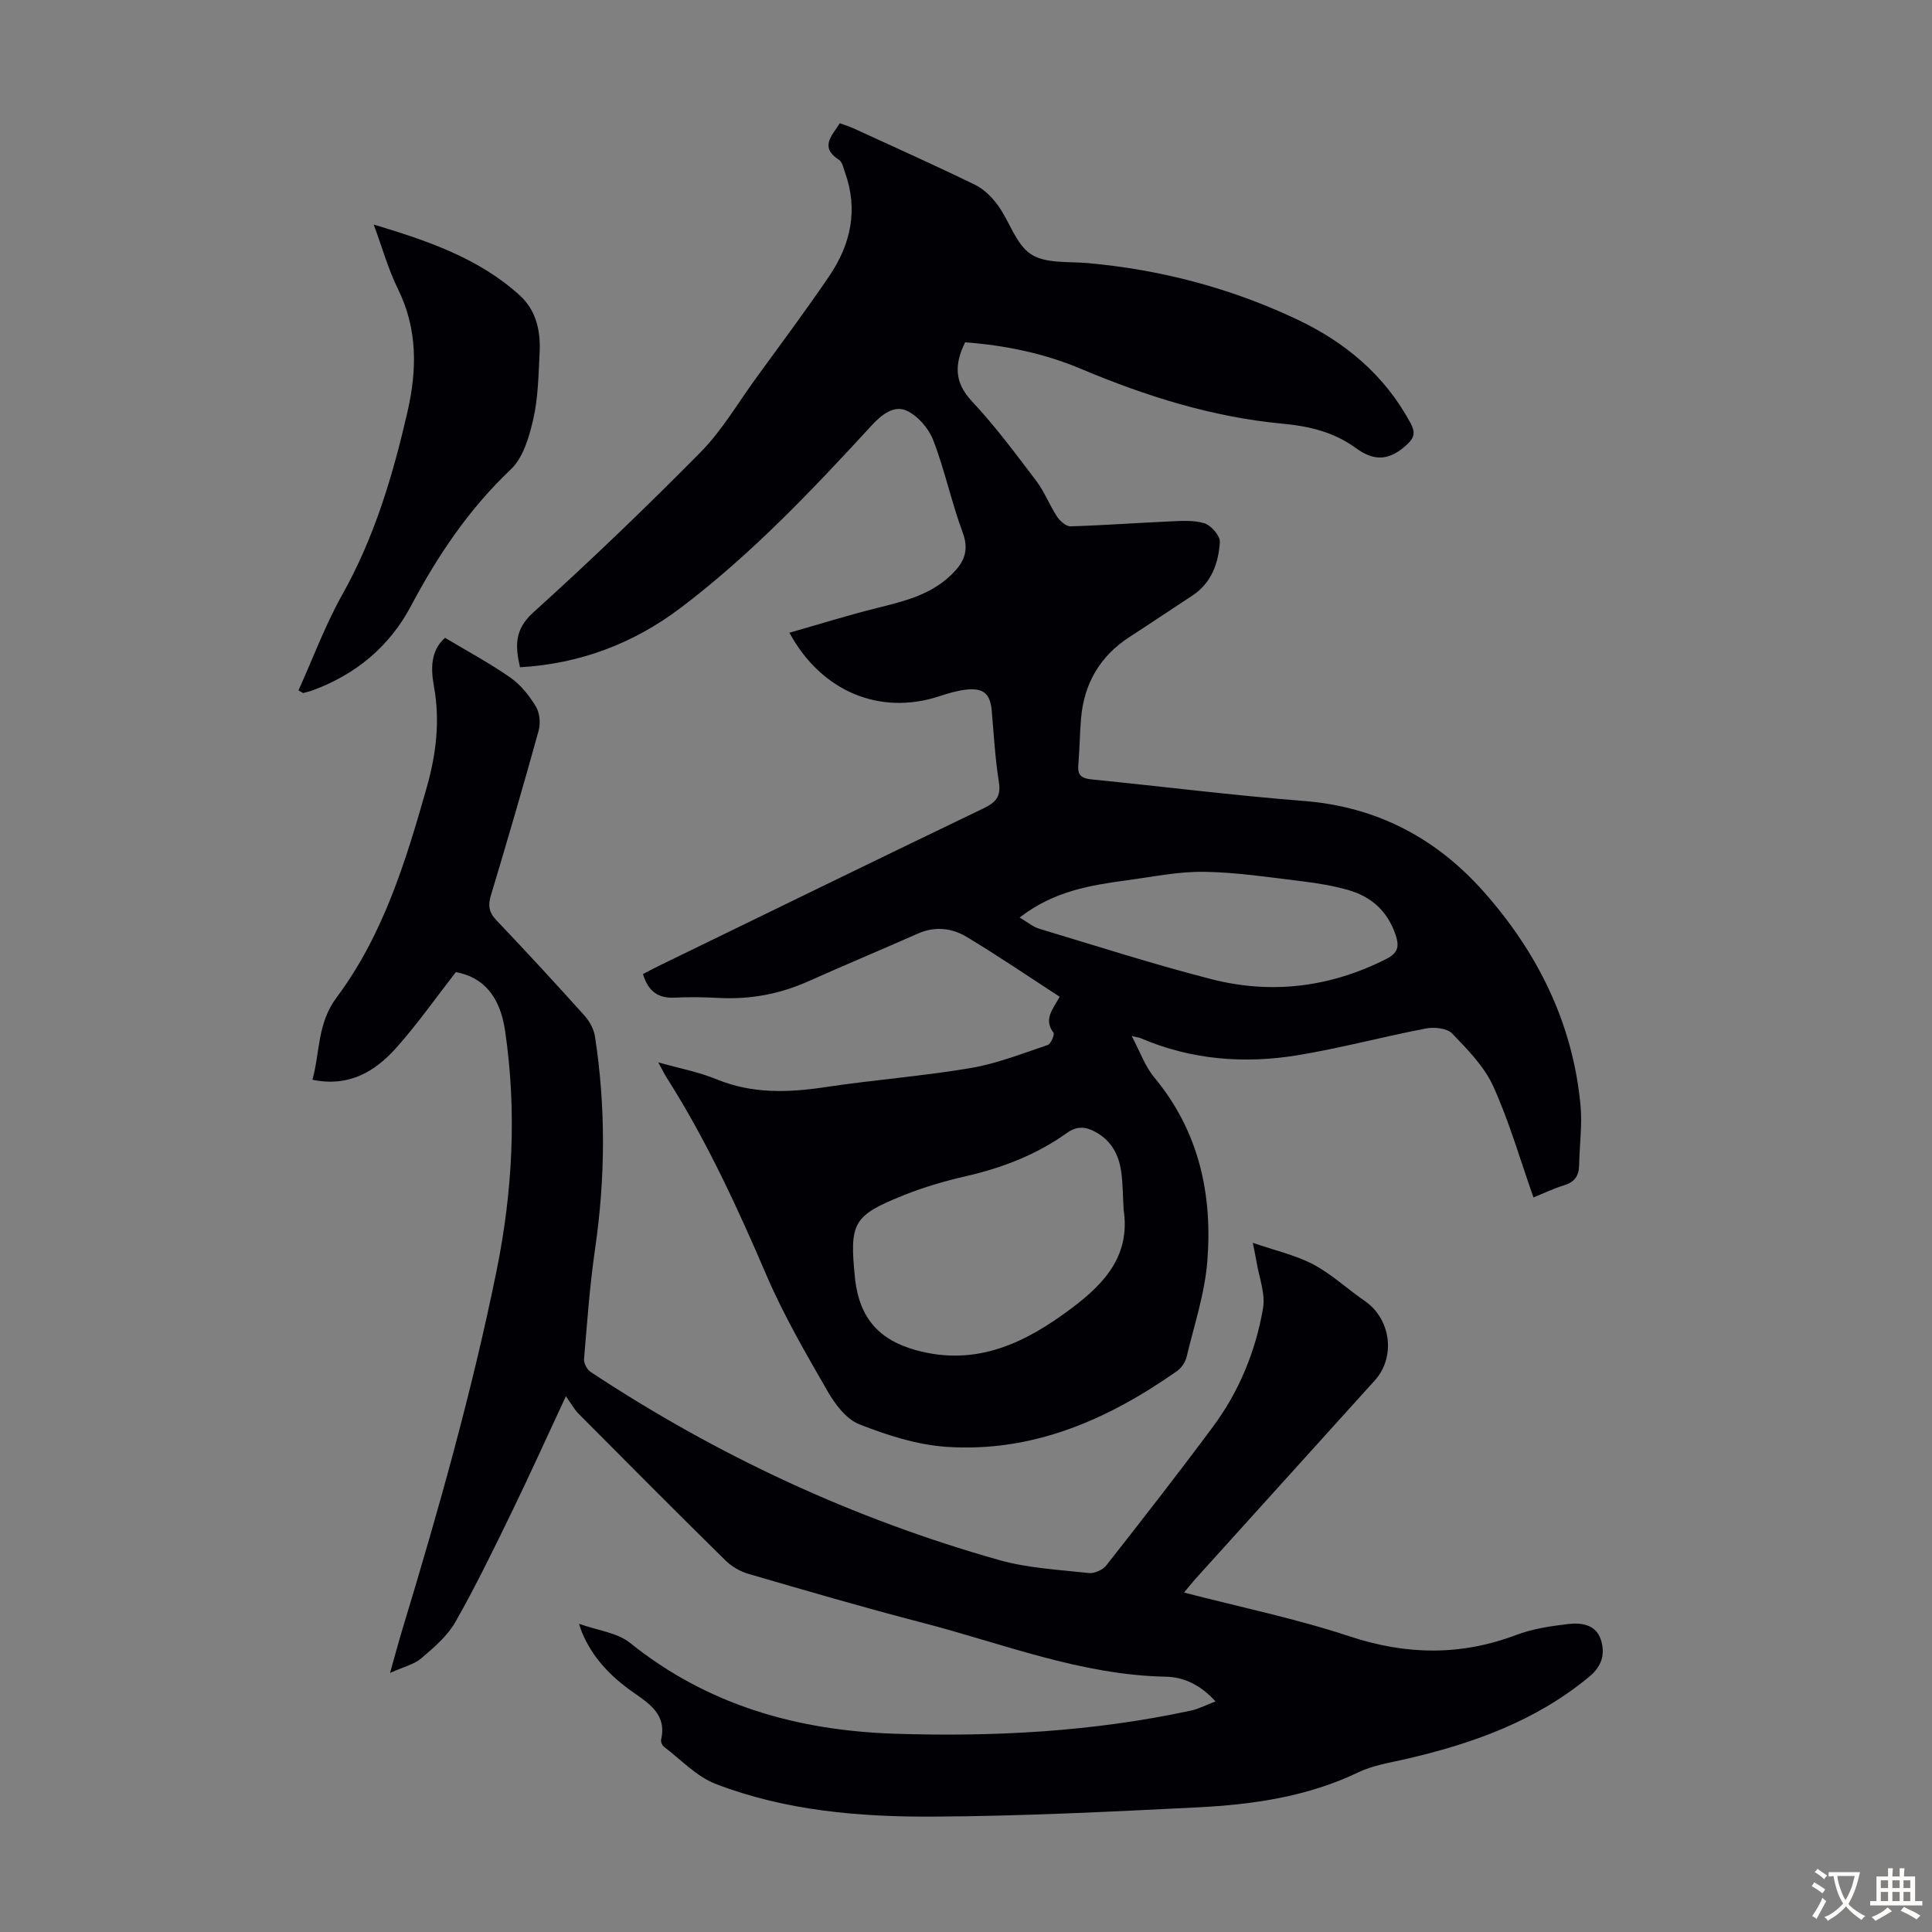
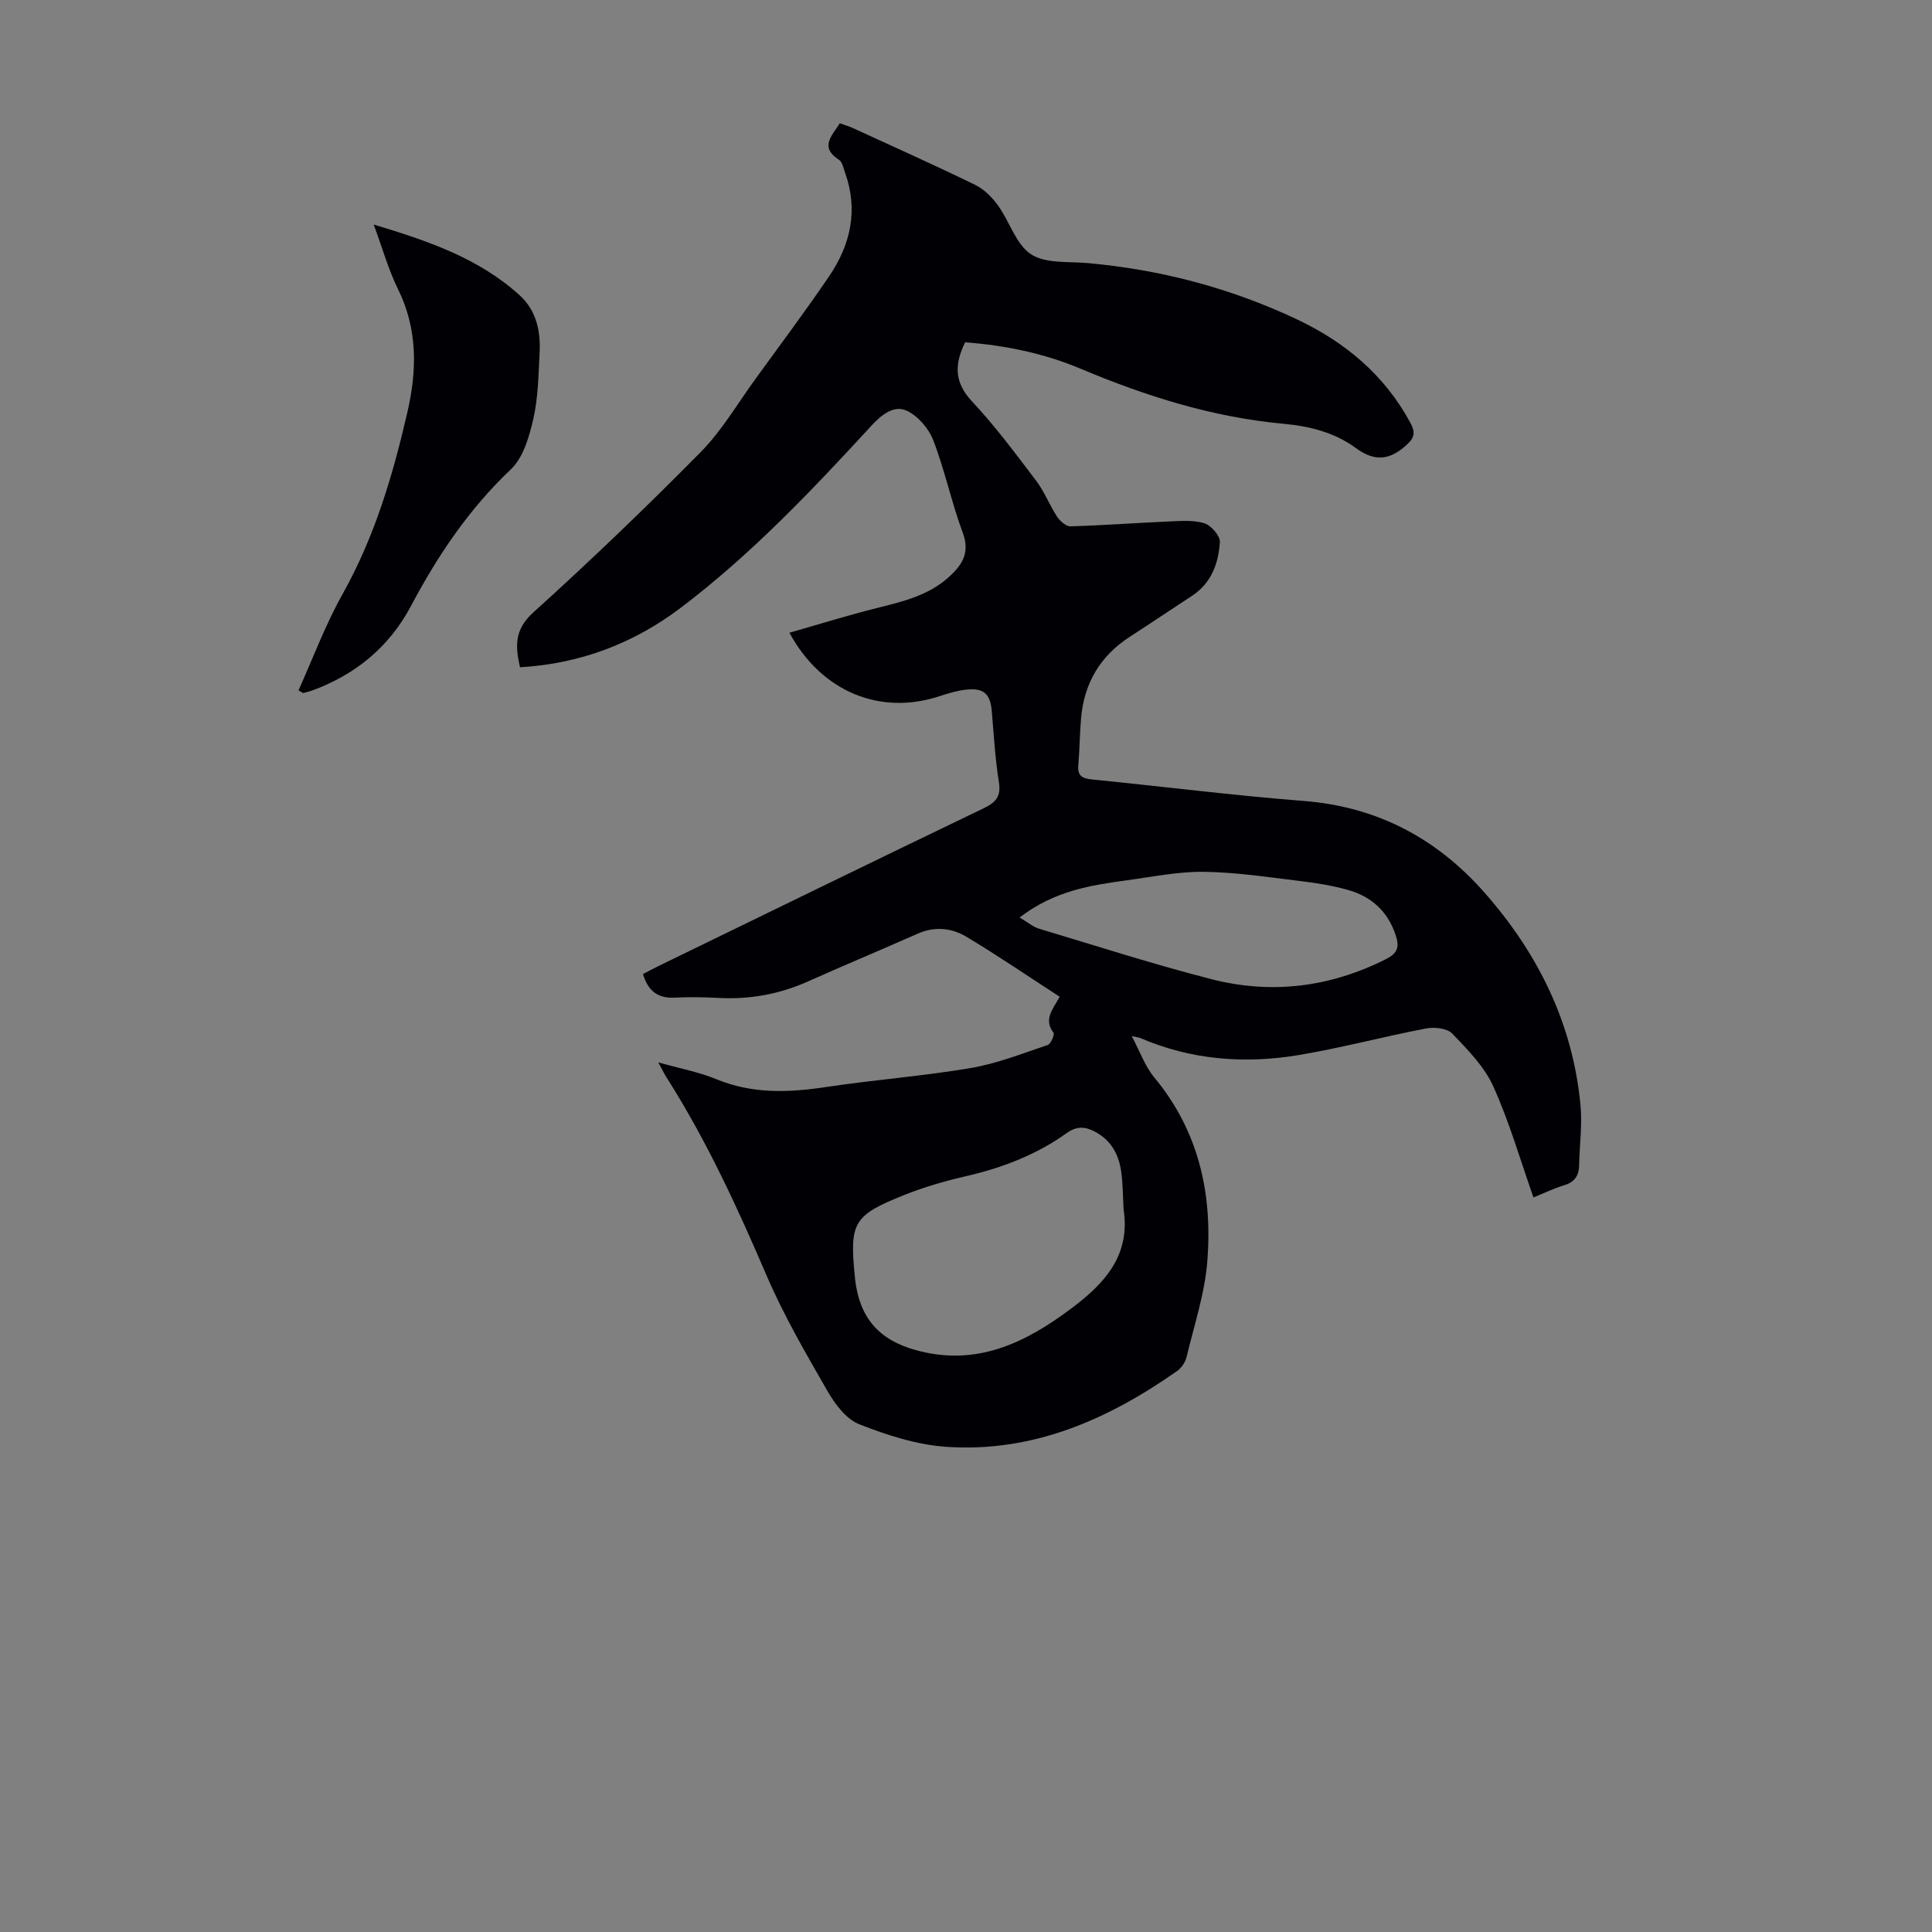
<svg xmlns="http://www.w3.org/2000/svg" enable-background="new 0 0 400 400" viewBox="0 0 400 400">
  <rect x="0" y="0" width="400" height="400" fill="#808080" stroke="none" />
  <g fill="#010105">
    <path d="m136.29 219.95c4.45 1.26 8.41 2 12.06 3.5 7.44 3.06 14.93 2.78 22.66 1.61 9.95-1.5 20.02-2.25 29.94-3.93 5.45-.92 10.71-3.01 15.98-4.78.64-.22 1.46-2.17 1.18-2.54-2.08-2.76-.18-4.79 1.29-7.44-6.44-4.17-12.77-8.51-19.34-12.44-3.02-1.8-6.51-2.19-10-.65-7.55 3.34-15.17 6.52-22.71 9.89-5.94 2.66-12.11 3.79-18.6 3.44-3.01-.16-6.05-.21-9.06-.06-3.45.18-5.49-1.32-6.57-4.88 1.04-.54 2.08-1.11 3.15-1.63 22.41-10.9 44.81-21.84 67.27-32.64 2.55-1.22 3.76-2.4 3.27-5.46-.77-4.85-1.05-9.79-1.47-14.69-.31-3.61-1.66-4.88-5.37-4.46-1.87.21-3.72.78-5.52 1.37-12.21 4-24.35-.89-31.01-13.16 6.24-1.78 12.26-3.66 18.37-5.18 5.35-1.33 10.63-2.62 14.84-6.53 2.71-2.52 4.17-5 2.67-9.02-2.33-6.27-3.7-12.91-6.11-19.15-.94-2.44-3.2-5.05-5.53-6.11-2.61-1.18-5.19.87-7.21 3.07-12.36 13.44-24.92 26.69-39.52 37.75-9.74 7.37-20.81 11.6-33.29 12.32-.99-4.36-1.19-7.78 2.73-11.33 11.87-10.73 23.43-21.82 34.67-33.21 4.41-4.47 7.67-10.1 11.41-15.24 5.12-7.05 10.34-14.03 15.23-21.23 4.42-6.52 6.02-13.67 3.27-21.37-.34-.94-.56-2.22-1.27-2.68-4.04-2.61-1.52-4.92.18-7.57.96.35 1.9.63 2.78 1.03 8.43 3.87 16.9 7.66 25.23 11.72 1.85.9 3.52 2.59 4.75 4.29 2.4 3.32 3.69 8.03 6.82 10.08 3.03 1.98 7.77 1.47 11.77 1.83 15.07 1.36 29.46 5.14 43.16 11.59 10.11 4.76 18.27 11.56 23.64 21.53.93 1.74.93 2.88-.58 4.31-3.58 3.39-6.75 3.79-10.73.87-4.5-3.31-9.7-4.54-15.08-5.04-14.63-1.36-28.42-5.71-41.88-11.38-7.66-3.23-15.73-4.86-23.94-5.48-2.23 4.54-2.28 8.29 1.42 12.23 4.81 5.13 9.03 10.83 13.29 16.44 1.72 2.26 2.75 5.03 4.32 7.42.61.92 1.86 2.04 2.79 2.01 6.69-.19 13.38-.7 20.07-.99 2.54-.11 5.24-.36 7.6.34 1.41.42 3.33 2.62 3.25 3.9-.28 4.38-1.73 8.49-5.74 11.12-4.31 2.81-8.57 5.7-12.89 8.49-6.17 3.98-9.49 9.65-10.11 16.91-.28 3.23-.29 6.48-.57 9.71-.2 2.3.94 2.74 2.95 2.94 14.58 1.45 29.13 3.3 43.73 4.44 15.15 1.18 27.48 7.73 37.32 18.86 11.15 12.6 18.39 27.2 19.98 44.17.38 4.08-.21 8.25-.29 12.37-.04 2.15-.88 3.49-3.06 4.15-2.23.68-4.35 1.72-6.39 2.54-2.74-7.77-4.99-15.63-8.32-23-1.86-4.11-5.31-7.61-8.51-10.94-1.06-1.1-3.69-1.38-5.41-1.05-8.88 1.7-17.65 4.07-26.57 5.54-11.1 1.83-22.08.96-32.58-3.55-.27-.12-.59-.14-1.79-.41 1.73 3.25 2.76 6.26 4.66 8.55 9.24 11.11 12.08 24.12 11 38-.52 6.7-2.72 13.28-4.3 19.88-.26 1.09-1.07 2.29-1.99 2.93-14.33 10.06-29.88 16.9-47.76 15.68-6.11-.42-12.27-2.41-18.02-4.67-2.7-1.06-5.02-4.16-6.58-6.88-4.5-7.82-9.07-15.68-12.62-23.95-5.96-13.9-12.25-27.57-20.32-40.38-.67-.97-1.19-2.06-2.09-3.72zm96.34 30.44c-.15-2.57-.14-5.15-.48-7.69-.48-3.59-2.05-6.58-5.42-8.38-2.03-1.08-3.77-1.23-5.86.26-6.26 4.48-13.3 7.19-20.8 8.92-4.34 1-8.67 2.24-12.8 3.89-10.69 4.27-11.43 5.7-10.25 17.25.01.11.02.22.03.33.94 7.9 4.93 12.43 12.49 14.54 12.52 3.49 22.66-1.39 32.33-8.66 6.92-5.19 12.2-10.98 10.76-20.46zm-21.53-60.43c1.72 1.01 2.78 1.94 4.01 2.31 11.87 3.57 23.68 7.37 35.68 10.45 12.46 3.2 24.59 1.69 36.18-4.15 2.52-1.27 2.77-2.65 1.97-5.02-1.64-4.87-5-7.92-9.8-9.28-3.1-.88-6.33-1.42-9.54-1.81-6.74-.81-13.5-1.86-20.27-1.96-5.32-.08-10.67 1.04-15.99 1.75-7.54 1.03-15.06 2.18-22.24 7.71z" />
-     <path d="m251.66 352.26c-3.15-3.46-6.6-5.05-10.28-5.12-17.64-.33-33.86-6.9-50.58-11.22-12.01-3.11-23.92-6.6-35.83-10.06-1.73-.5-3.49-1.53-4.77-2.79-10.21-10.05-20.32-20.21-30.42-30.38-.86-.86-1.45-1.98-2.62-3.61-4.09 8.77-7.57 16.49-11.27 24.1-3.71 7.63-7.42 15.27-11.61 22.64-1.66 2.91-4.45 5.29-7.05 7.51-1.5 1.28-3.67 1.76-6.47 3.03 1.07-3.8 1.79-6.54 2.62-9.25 7.4-24.39 14.33-48.93 19.41-73.92 3.34-16.43 4.23-33.06 1.79-49.74-1.07-7.32-4.62-11.16-10.2-12.18-4.22 5.41-7.99 10.8-12.34 15.67-4.38 4.9-9.77 8.18-17.35 6.61 1.58-5.78.99-11.66 4.99-17.02 9.65-12.92 14.33-28.2 18.67-43.5 1.94-6.83 2.79-13.77 1.5-20.9-.66-3.62-.76-7.37 2.29-10.08 4.65 2.79 9.28 5.27 13.56 8.26 2.13 1.49 3.89 3.73 5.25 5.97.8 1.32.99 3.46.57 4.99-3.16 11.42-6.48 22.79-9.89 34.13-.62 2.06-.42 3.48 1.1 5.08 6.17 6.49 12.24 13.07 18.23 19.73 1.05 1.17 1.97 2.79 2.21 4.32 2.28 14.7 2.17 29.4.02 44.14-1.09 7.52-1.63 15.12-2.27 22.7-.07.86.6 2.17 1.34 2.66 26.2 17.32 54.38 30.43 84.6 38.96 5.97 1.69 12.34 2 18.56 2.69 1.15.13 2.87-.63 3.6-1.55 7.47-9.5 14.9-19.03 22.1-28.73 5.41-7.29 8.84-15.61 10.37-24.5.54-3.1-.85-6.54-1.37-9.81-.14-.87-.34-1.74-.74-3.78 4.62 1.6 8.83 2.53 12.51 4.47 3.81 2.01 7.05 5.09 10.65 7.55 5.44 3.73 6.49 11.62 2.08 16.49-12.38 13.7-24.77 27.41-37.15 41.11-.73.81-1.39 1.67-2.33 2.79 11.68 3.03 23.18 5.4 34.26 9.06 11.75 3.89 23.01 4.07 34.55-.29 3.4-1.28 7.14-1.83 10.78-2.26 2.7-.32 5.7.14 6.7 3.22.95 2.9.29 5.47-2.4 7.7-11.17 9.26-24.33 13.91-38.19 17.09-3.25.74-6.66 1.28-9.61 2.7-10.53 5.05-21.79 6.67-33.2 7.25-18.2.91-36.43 1.82-54.64 1.92-15.34.09-30.71-1.19-45.2-6.76-4-1.54-7.24-5.07-10.77-7.74-.36-.27-.64-1.03-.54-1.47 1.21-5.18-2.52-7.47-5.86-9.82-4.6-3.23-8.33-7.1-10.52-12.33-.13-.3-.22-.62-.63-1.81 3.93 1.41 7.93 1.84 10.57 3.96 16.07 12.91 34.64 18.15 54.83 18.81 20.64.67 41.14-.43 61.39-4.81 1.56-.34 3.07-1.15 5-1.88z" />
    <path d="m61.8 142.93c3-6.65 5.55-13.55 9.1-19.88 6.65-11.86 10.44-24.63 13.45-37.73 2-8.7 2.14-17.18-1.96-25.49-2-4.06-3.23-8.51-5.02-13.34 11.21 3.37 21.7 6.94 30.18 14.61 3.49 3.15 4.41 7.45 4.17 11.95-.24 4.58-.29 9.24-1.3 13.67-.84 3.68-2.07 8-4.64 10.44-8.68 8.22-15.14 17.83-20.68 28.28-4.47 8.44-11.44 14.2-20.41 17.5-.63.23-1.28.37-1.93.55-.3-.18-.63-.37-.96-.56z" />
  </g>
-   <path d="m377.9 391.2c-.2.3-.4.5-.6.8-.7-.6-1.4-1-2.2-1.5.2-.3.4-.5.5-.8.6.4 1.4.8 2.3 1.5zm-1.8 6.1c-.2-.2-.5-.4-.9-.6.4-.6.8-1.2 1.2-1.9s.7-1.3.9-1.9c.3.3.5.5.8.7-.7 1.3-1.4 2.6-2 3.7zm2.2-9c-.3.3-.5.5-.6.8-.6-.6-1.3-1.1-2-1.5.3-.3.5-.5.6-.7.6.5 1.3.9 2 1.4zm.3.2v-.9h2 4.5c-.3 1.3-.6 2.5-1 3.6s-.9 2.1-1.4 3c.4.5 1 1 1.6 1.4s1.2.8 1.9 1.1c-.3.2-.5.4-.8.8-.4-.3-1-.7-1.6-1.2s-1.2-1.1-1.6-1.6c-.5.6-1.1 1.1-1.7 1.6s-1.4.9-2.1 1.4c-.1-.3-.3-.5-.7-.8.6-.2 1.2-.5 1.9-1s1.4-1.1 2-1.8c-.5-.8-.9-1.6-1.2-2.5s-.6-2-.8-3.2c-.4.1-.7.1-1 .1zm2.5 2.7c.3 1 .7 1.7 1 2.2.3-.5.6-1.1 1-2s.6-1.9.9-3h-3.2-.4c.1.9.3 1.8.7 2.8z" fill="#fcfbfa" />
-   <path d="m396.5 388.5v1.5 3.6h1.5v.9c-.4 0-1 0-1.7 0h-7.9c-.5 0-.9 0-1.2 0v-.9h1.3v-3.5c0-.7 0-1.2 0-1.6h2.4c0-.8 0-1.4 0-1.7h1c0 .3-.1.8-.1 1.7h1.5c0-.8 0-1.4 0-1.7h1c0 .3-.1.9-.1 1.7zm-8.2 9.2c-.2-.3-.5-.5-.8-.8.8-.3 1.4-.6 1.9-.9s1-.7 1.4-1.1c.3.3.6.5.9.8-1.6 1-2.8 1.6-3.4 2zm2.6-6.8v-1.6h-1.5v1.6zm0 2.7v-1.9h-1.5v1.9zm2.4-2.7v-1.6h-1.5v1.6zm0 2.7v-1.9h-1.5v1.9zm.2 2 .7-.8c.4.2.9.5 1.6.8s1.3.7 1.8 1c-.3.3-.5.5-.8.8-.4-.3-1.5-1-3.3-1.8zm2-4.7v-1.6h-1.4v1.6zm0 2.7v-1.9h-1.4v1.9z" fill="#fcfbfa" />
</svg>